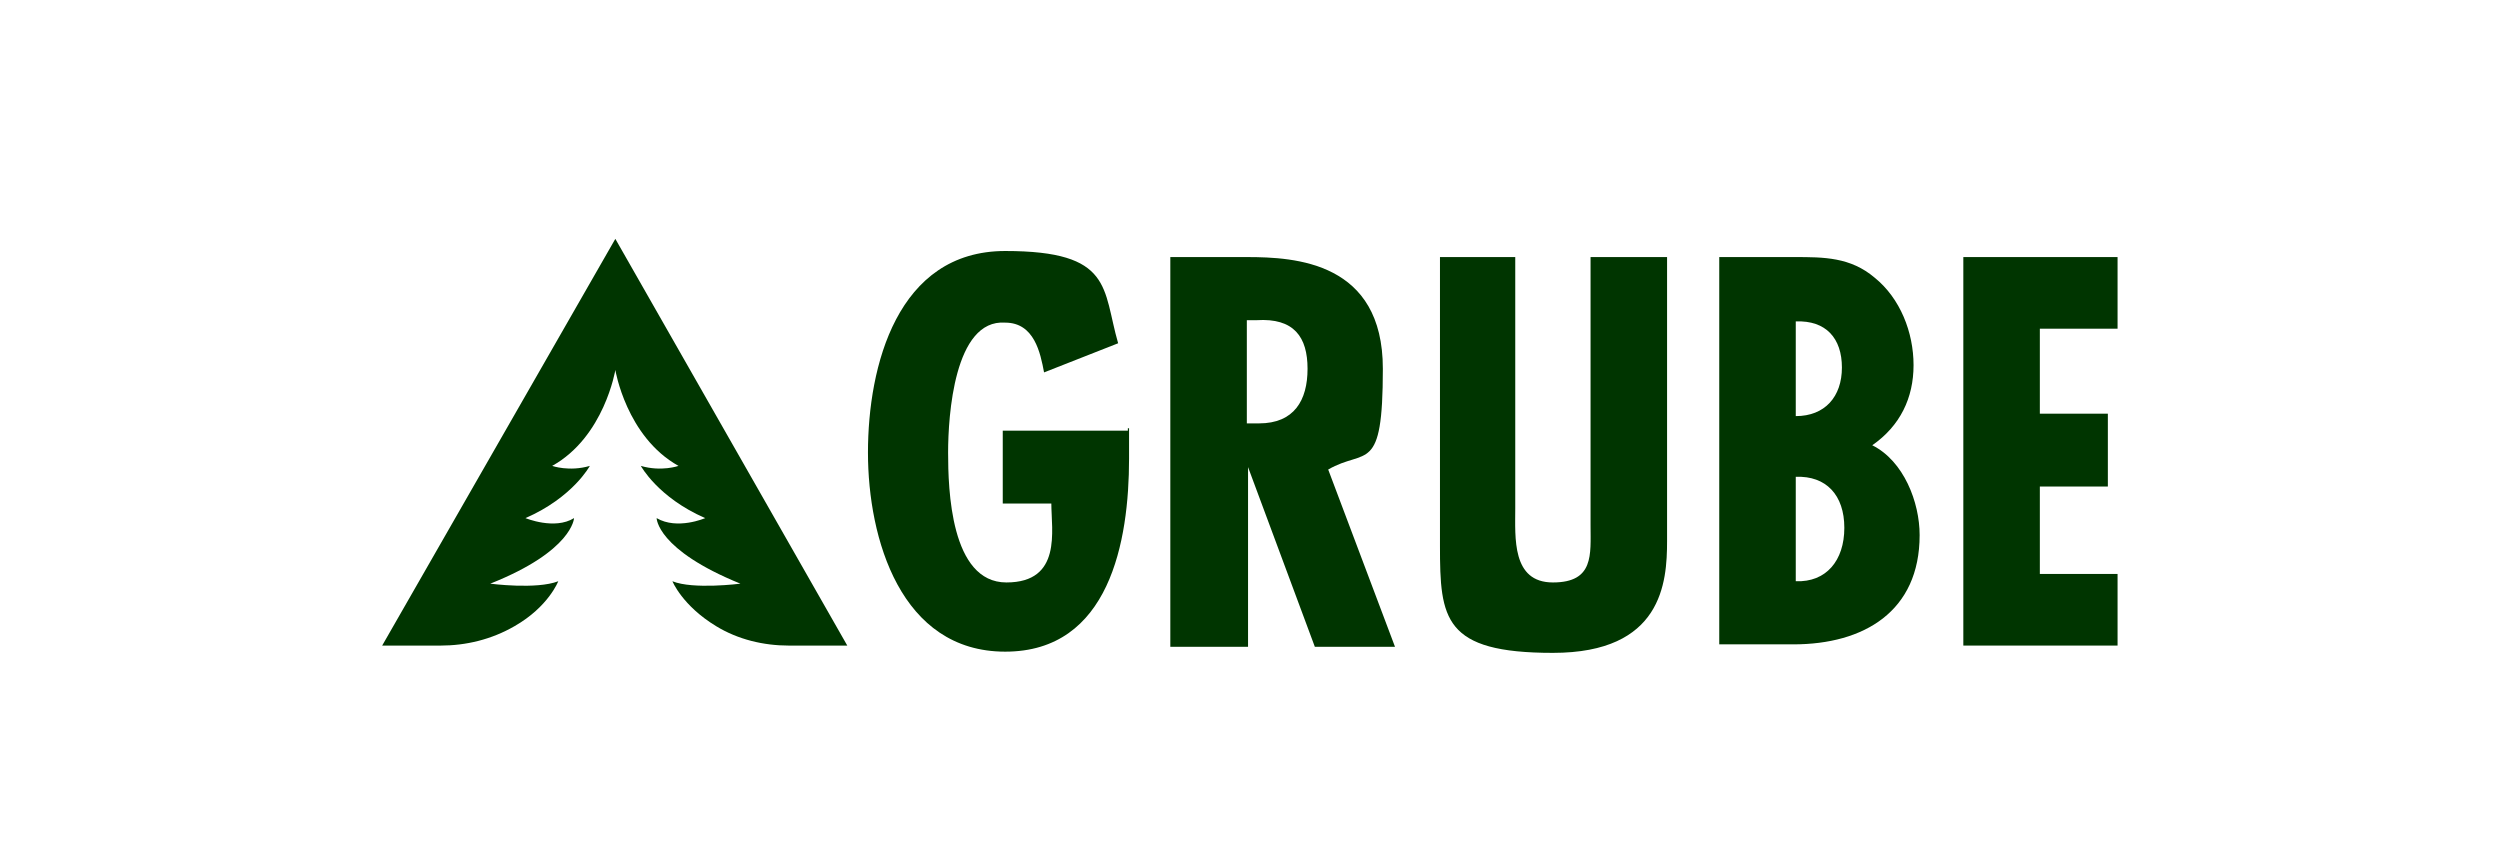
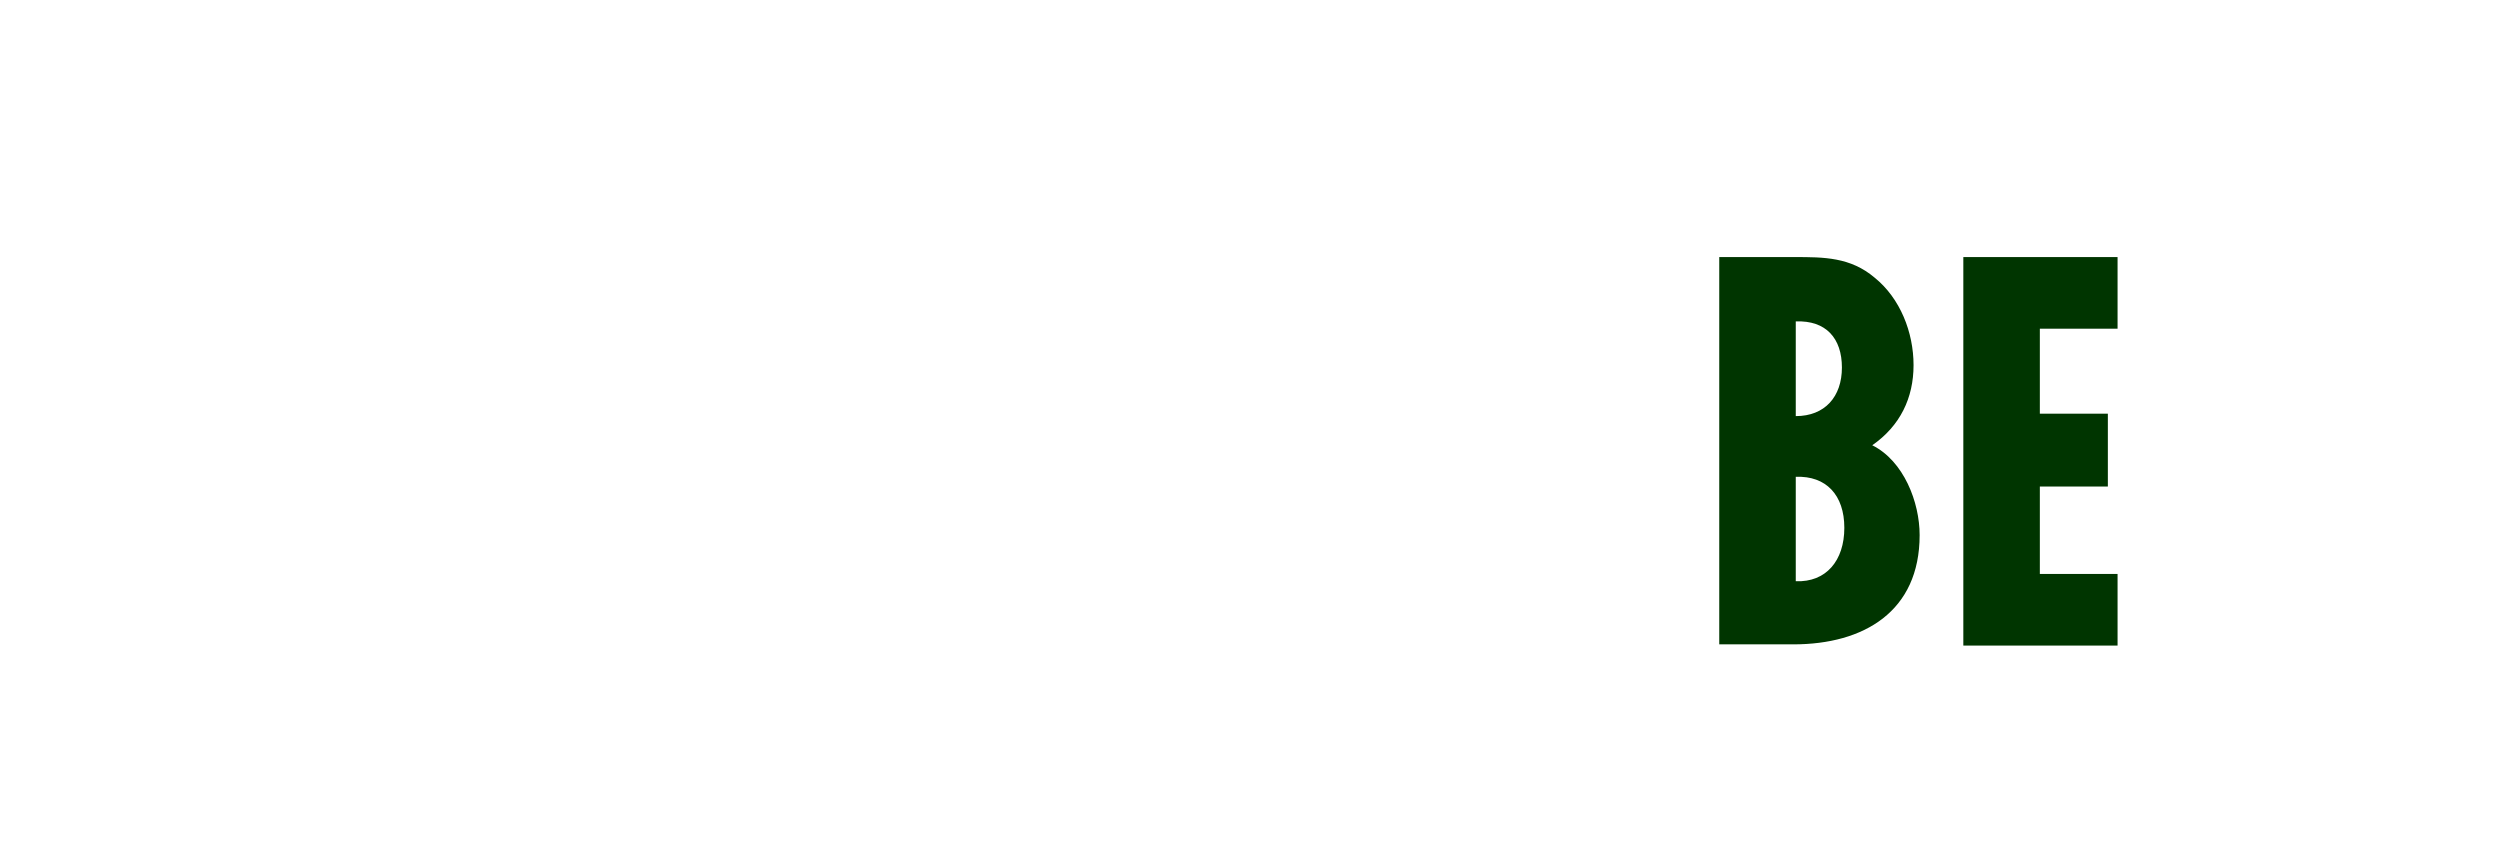
<svg xmlns="http://www.w3.org/2000/svg" width="157" height="53" viewBox="0 0 157 53" fill="none">
-   <path d="M35.059 36.502C33.686 37.035 30.788 36.654 30.788 36.654C35.974 34.595 36.05 32.537 36.05 32.537C34.83 33.299 32.999 32.537 32.999 32.537C35.974 31.241 37.042 29.258 37.042 29.258C35.745 29.639 34.677 29.258 34.677 29.258C37.957 27.428 38.643 23.235 38.643 23.235C38.643 23.235 39.33 27.428 42.609 29.258C42.609 29.258 41.541 29.639 40.245 29.258C40.245 29.258 41.313 31.241 44.287 32.537C44.287 32.537 42.533 33.299 41.236 32.537C41.236 32.537 41.236 34.519 46.499 36.654C46.499 36.654 43.524 37.035 42.228 36.502C42.228 36.502 42.838 38.026 44.973 39.323C46.346 40.161 47.948 40.543 49.549 40.543H53.21L38.643 15L24 40.543H27.661C29.262 40.543 30.864 40.161 32.313 39.323C34.449 38.103 35.059 36.502 35.059 36.502Z" fill="#003500" />
-   <path d="M70.905 26.895V28.801C70.905 33.986 69.685 40.924 63.126 40.924C56.567 40.924 54.508 33.833 54.508 28.42C54.508 23.006 56.338 15.763 63.126 15.763C69.914 15.763 69.227 18.126 70.219 21.557L65.567 23.387C65.338 22.167 64.956 20.261 63.126 20.261C59.923 20.032 59.541 26.132 59.541 28.42C59.541 30.707 59.694 36.578 63.202 36.578C66.71 36.578 66.024 33.299 66.024 31.622H62.973V27.047H70.829V26.895H70.905Z" fill="#003500" />
-   <path d="M73.496 40.542V16.144H78.301C81.352 16.144 86.843 16.448 86.843 23.158C86.843 29.868 85.775 28.114 83.411 29.487L87.606 40.619H82.572L78.377 29.334V40.619H73.496V40.542ZM78.225 26.589H79.064C81.275 26.589 82.114 25.141 82.114 23.158C82.114 21.176 81.275 19.956 78.911 20.108H78.301V26.589H78.225Z" fill="#003500" />
-   <path d="M95.158 16.144V31.927C95.158 33.757 94.929 36.578 97.522 36.578C100.116 36.578 99.887 34.824 99.887 32.994V16.144H104.692V33.985C104.692 36.578 104.387 41 97.522 41C90.659 41 90.43 38.865 90.43 34.29V16.144H95.234H95.158Z" fill="#003500" />
  <path d="M107.969 40.542V16.144H112.697C114.528 16.144 116.206 16.144 117.731 17.44C119.333 18.736 120.171 20.871 120.171 22.93C120.171 24.988 119.333 26.742 117.578 27.962C119.561 28.953 120.553 31.545 120.553 33.604C120.553 38.407 117.045 40.466 112.621 40.466H107.969V40.542ZM112.774 20.185V26.132C114.604 26.132 115.672 24.912 115.672 23.082C115.672 21.252 114.68 20.108 112.774 20.185ZM112.774 29.868V36.501C114.68 36.578 115.824 35.205 115.824 33.147C115.824 31.088 114.68 29.868 112.774 29.944V29.868Z" fill="#003500" />
  <path d="M132.983 16.144V20.642H128.102V25.979H132.373V30.554H128.102V36.044H132.983V40.542H123.297V16.144H132.983Z" fill="#003500" />
</svg>